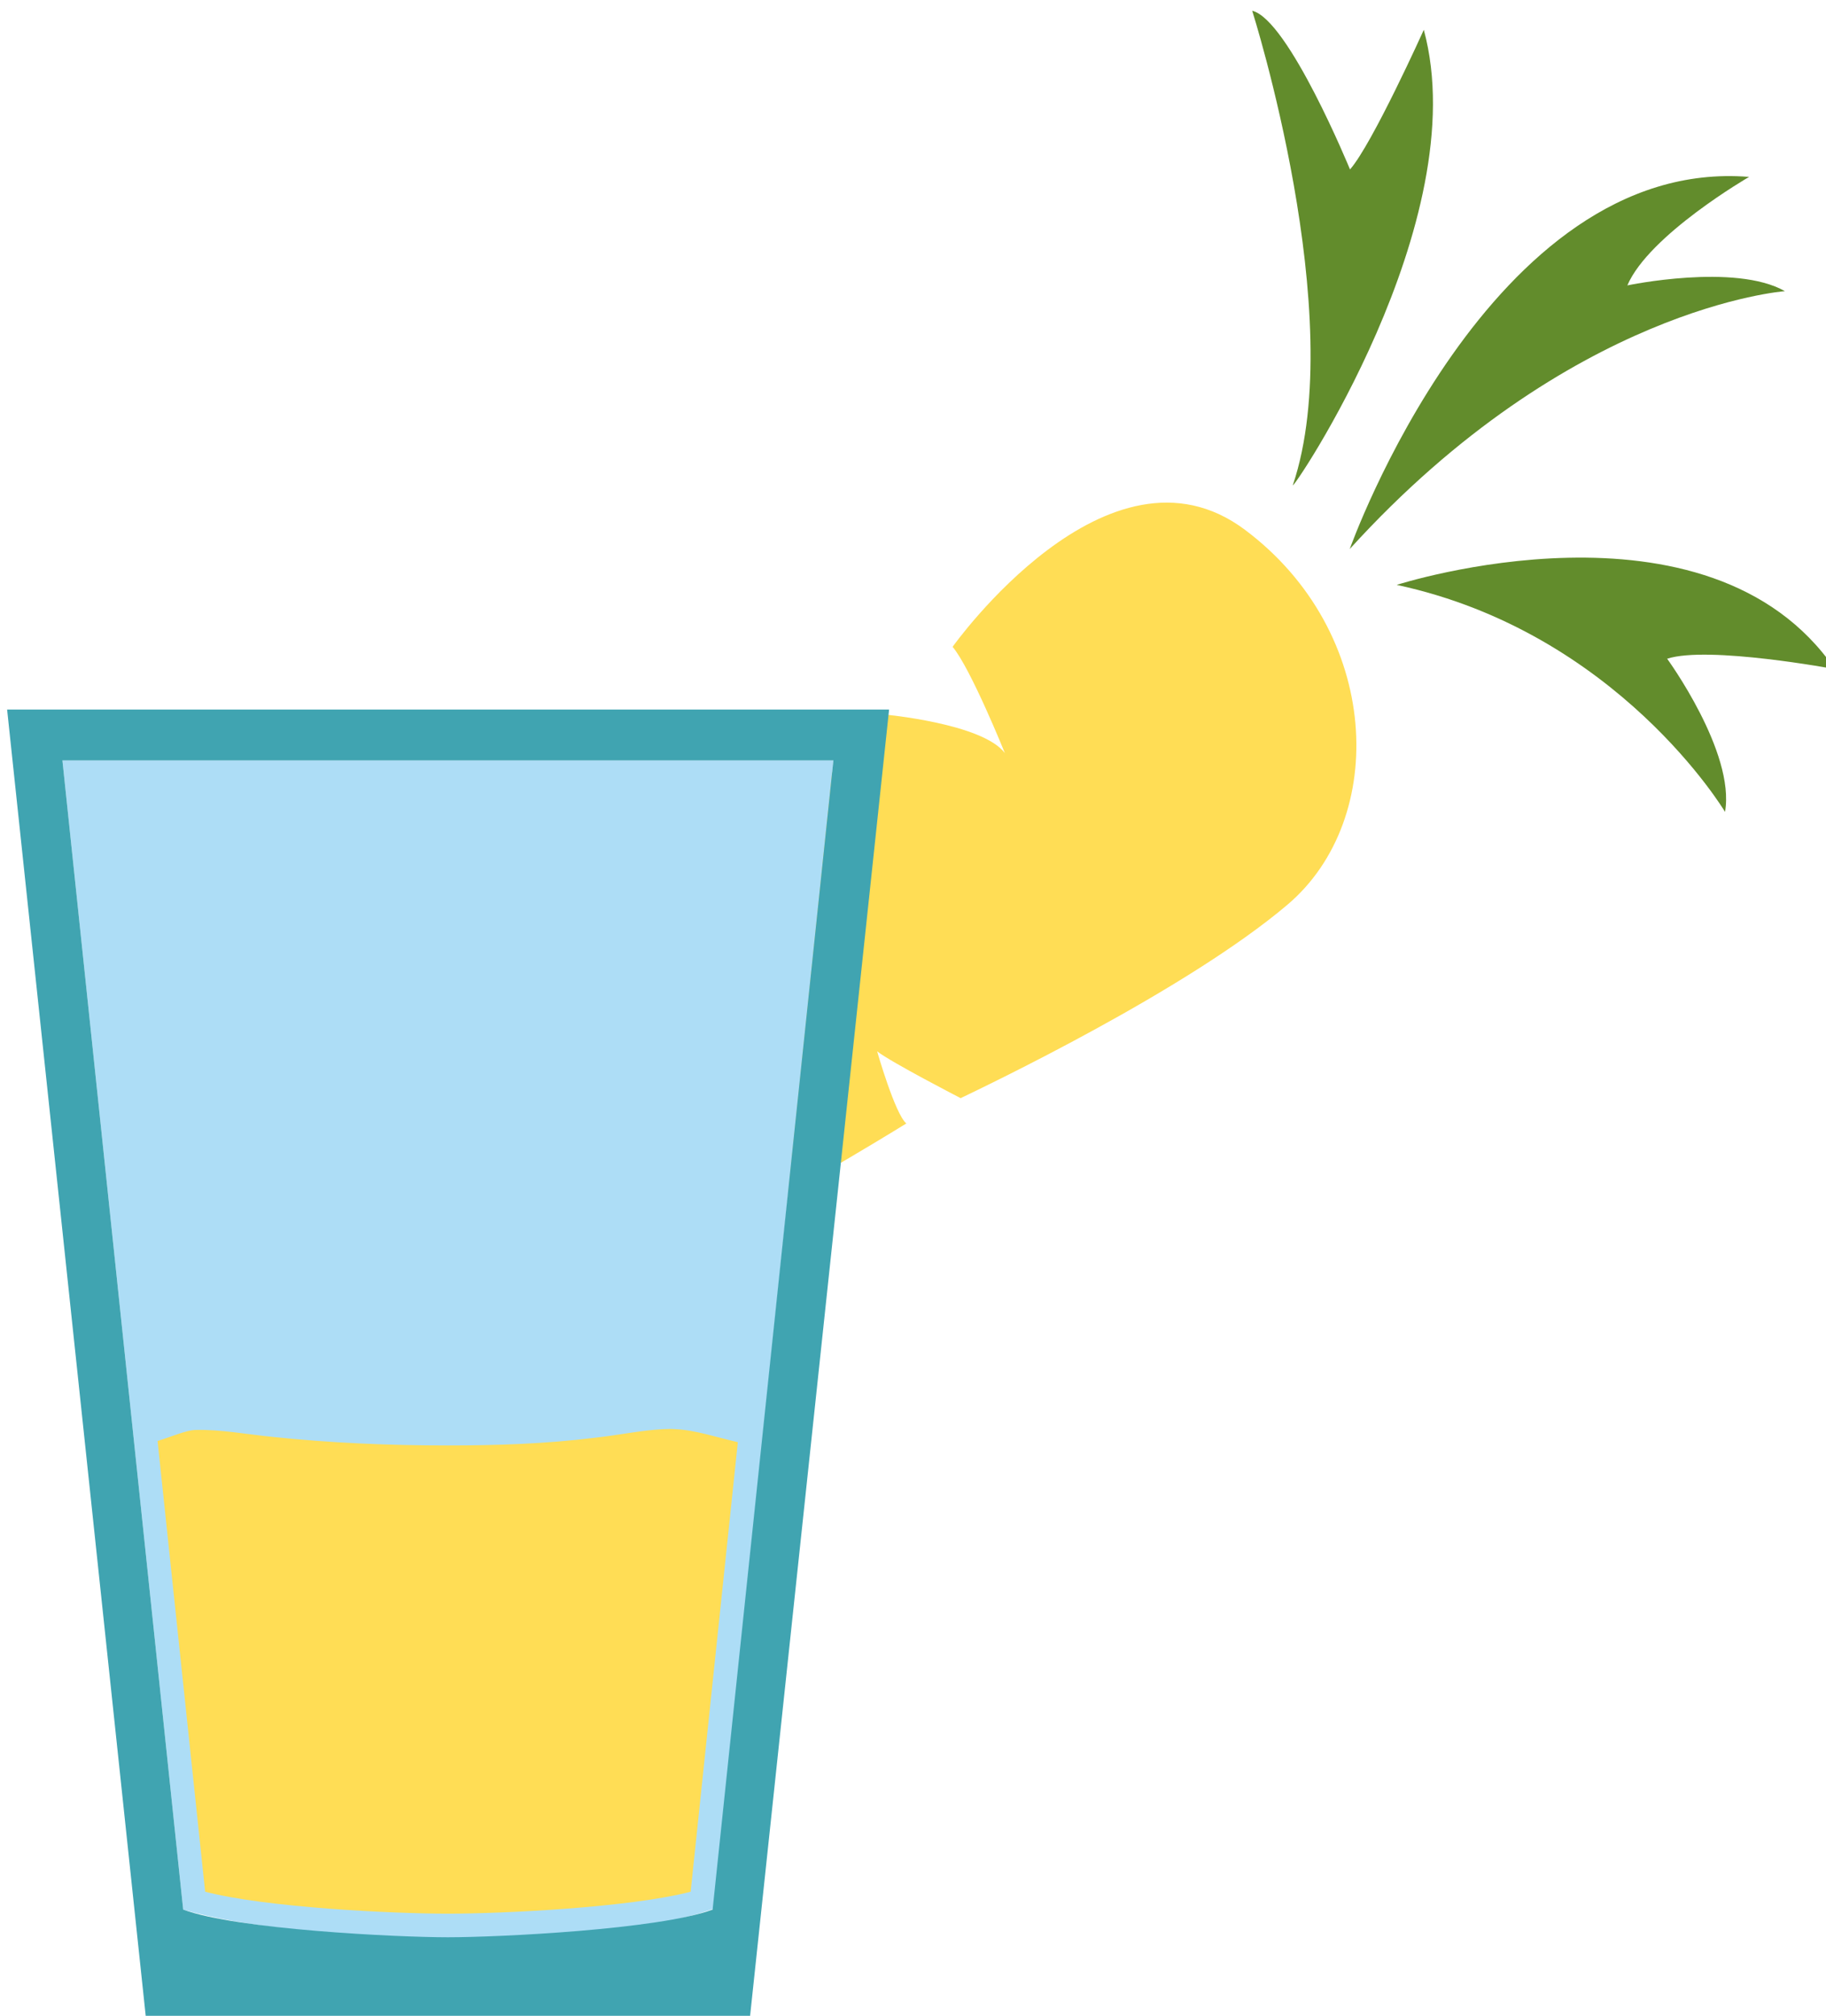
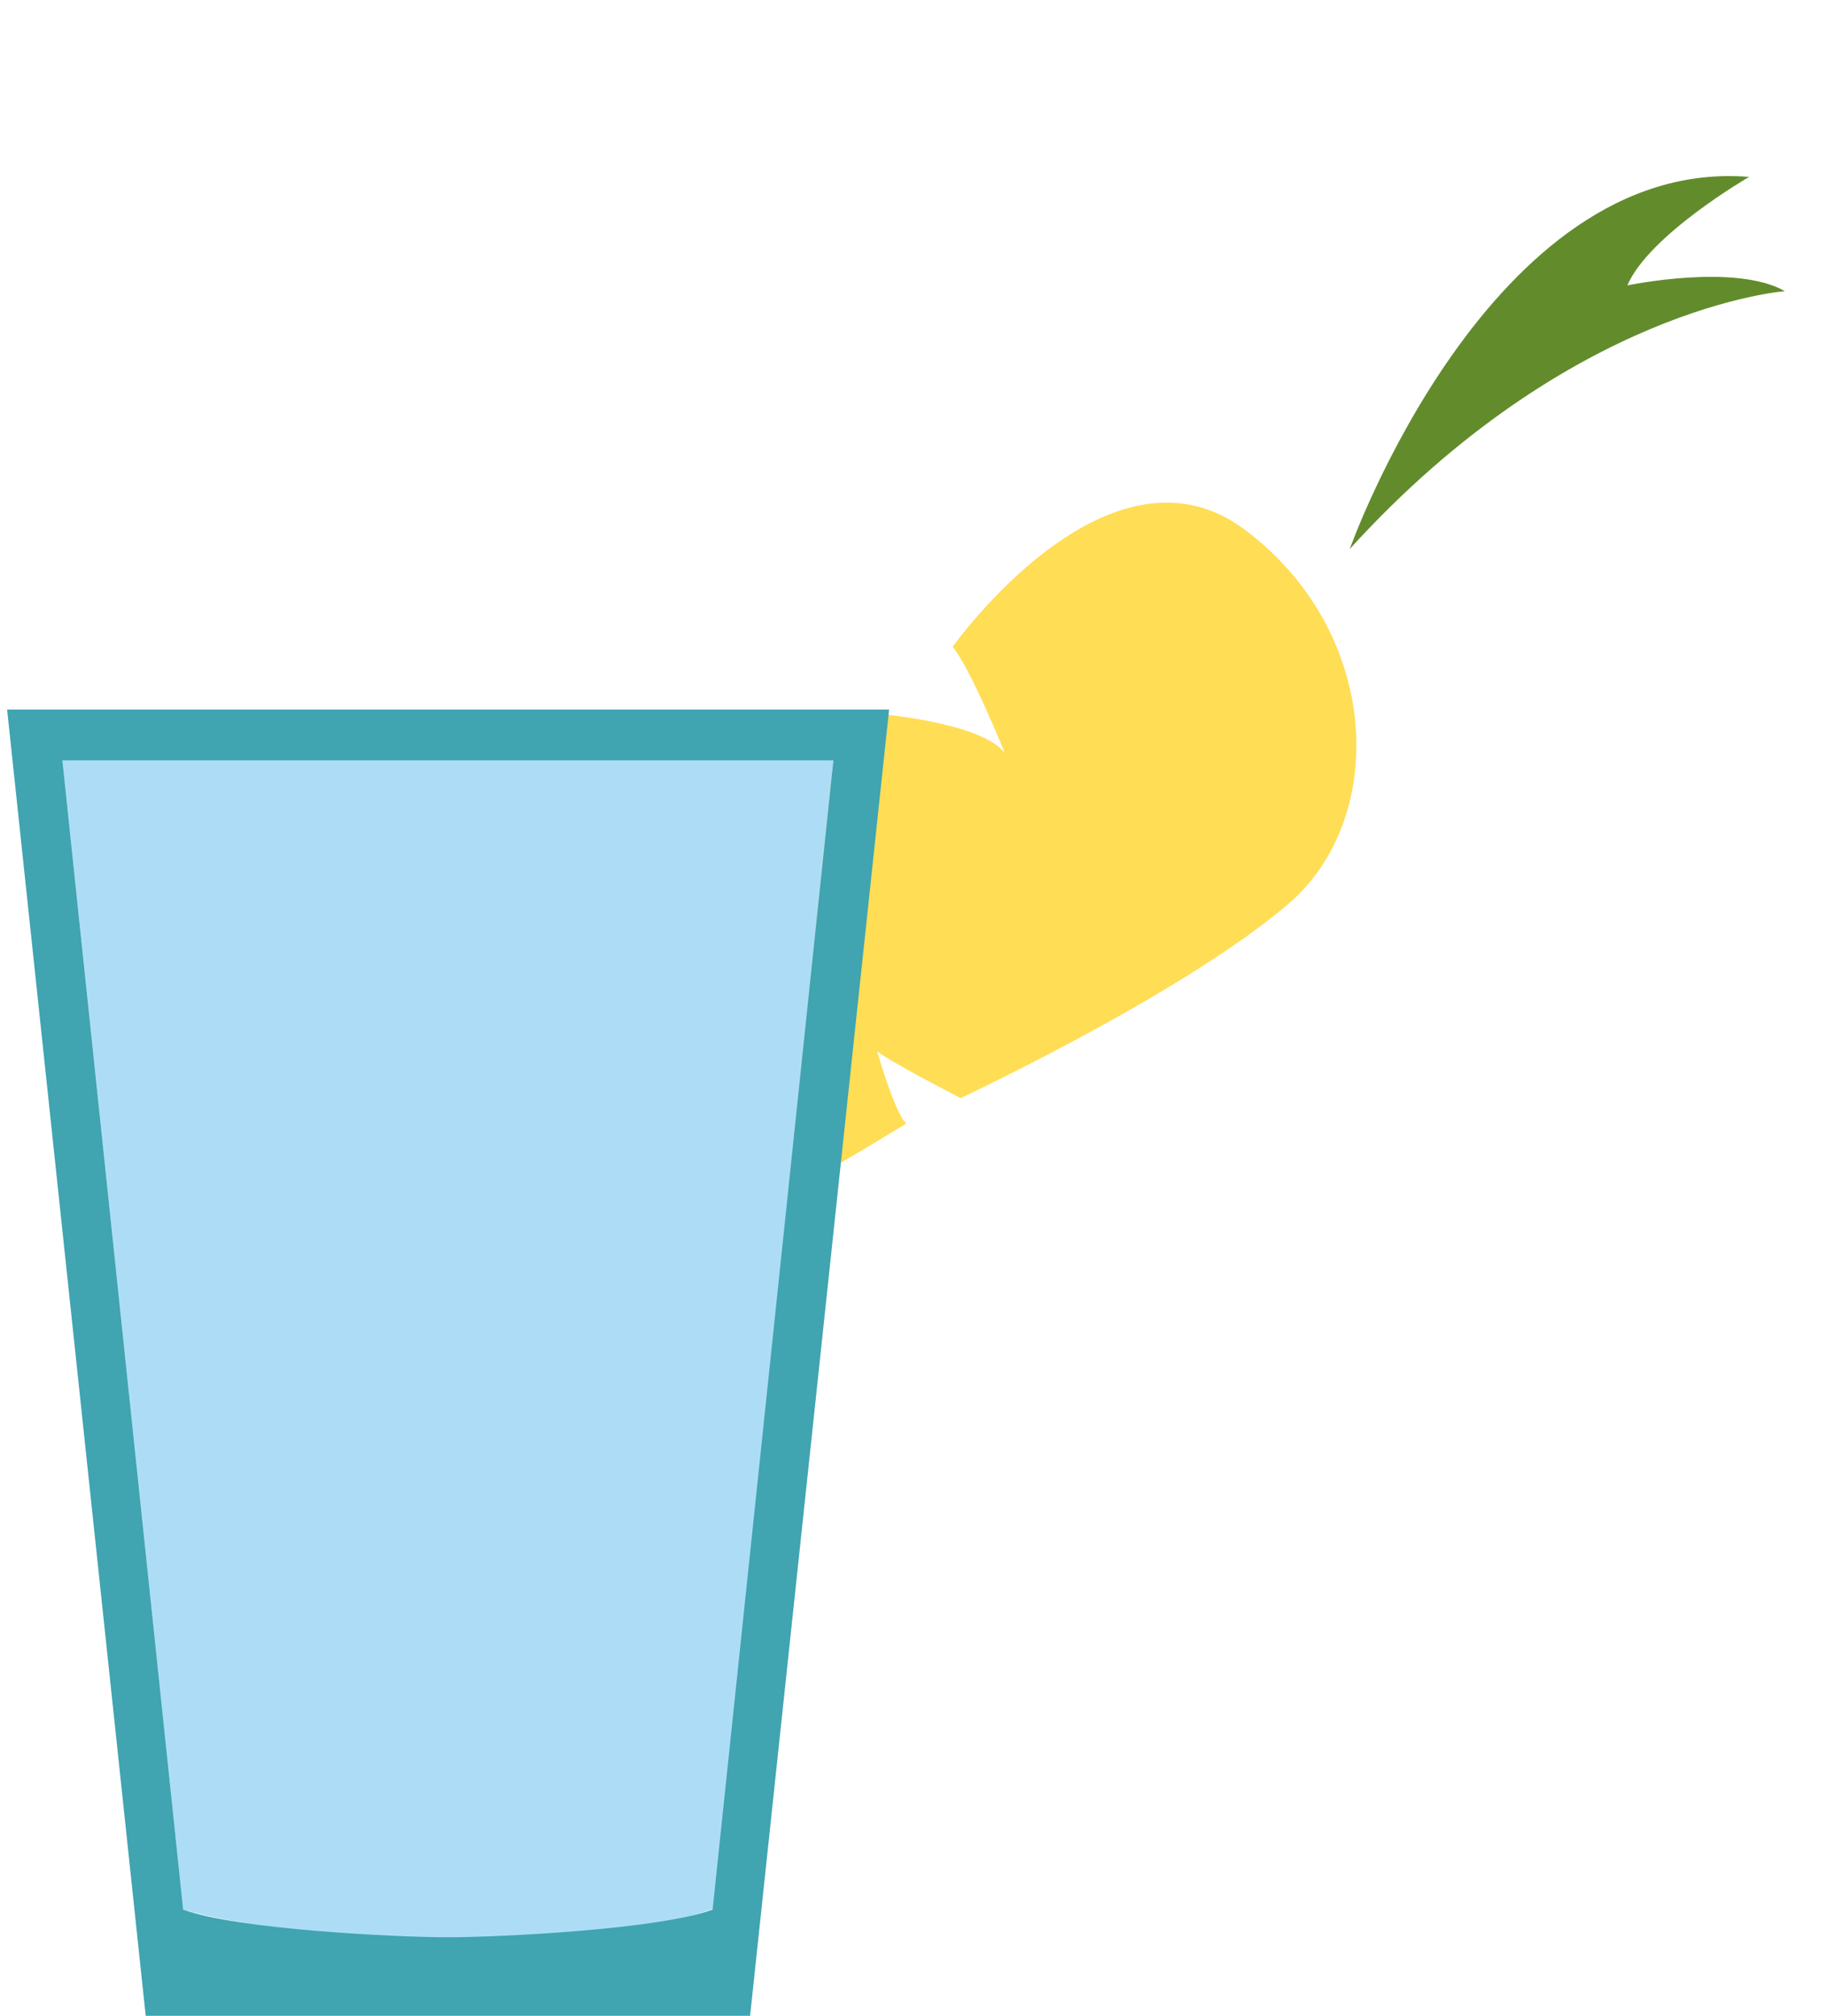
<svg xmlns="http://www.w3.org/2000/svg" xmlns:ns1="http://www.inkscape.org/namespaces/inkscape" xmlns:ns2="http://sodipodi.sourceforge.net/DTD/sodipodi-0.dtd" width="215.548mm" height="237.857mm" viewBox="0 0 215.548 237.857" version="1.1" id="svg8" ns1:version="0.92.4 (5da689c313, 2019-01-14)" ns2:docname="Šťáva ze žluté mrkve.svg">
  <defs id="defs2">
    <style type="text/css" id="style2">
   
    .fil0 {fill:#FEFEFE}
    .fil7 {fill:#5B63AA}
    .fil2 {fill:#331972;fill-rule:nonzero}
    .fil1 {fill:#45AF51;fill-rule:nonzero}
    .fil4 {fill:#5037A0;fill-rule:nonzero}
    .fil3 {fill:#662E12;fill-rule:nonzero}
    .fil5 {fill:#ADDDF6;}
    .fil6 {fill:#40A4B1;}
   
  </style>
    <style type="text/css" id="style2-8">
   
    .str0 {stroke:white;stroke-width:70.56}
    .fil4 {fill:#B2894D;fill-rule:nonzero}
    .fil5 {fill:#CCA264;fill-rule:nonzero}
    .fil1 {fill:#D6AD6B;fill-rule:nonzero}
    .fil2 {fill:#DEB670;fill-rule:nonzero}
    .fil6 {fill:#E0C794;fill-rule:nonzero}
    .fil3 {fill:#E5C289;fill-rule:nonzero}
    .fil7 {fill:#ECD49F;fill-rule:nonzero}
    .fil0 {fill:white;fill-rule:nonzero}
   
  </style>
    <style type="text/css" id="style2-7">
   
    .fil0 {fill:#330238;fill-rule:nonzero}
    .fil1 {fill:#3F0645;fill-rule:nonzero}
    .fil2 {fill:#570E51;fill-rule:nonzero}
    .fil3 {fill:#5A1661;fill-rule:nonzero}
    .fil4 {fill:#B2894D;fill-rule:nonzero}
   
  </style>
    <style type="text/css" id="style2-0">
   
    .fil3 {fill:#8E3B39;fill-rule:nonzero}
    .fil0 {fill:#996142;fill-rule:nonzero}
    .fil7 {fill:#9B4842;fill-rule:nonzero}
    .fil2 {fill:#A85656;fill-rule:nonzero}
    .fil1 {fill:#A86F52;fill-rule:nonzero}
    .fil8 {fill:#B26060;fill-rule:nonzero}
    .fil5 {fill:#B77F67;fill-rule:nonzero}
    .fil6 {fill:white;fill-rule:nonzero;}
    .fil4 {fill:white;fill-rule:nonzero;}
   
  </style>
    <style type="text/css" id="style2-1">
   
    .fil7 {fill:#2B1803;fill-rule:nonzero}
    .fil6 {fill:#AA825B;fill-rule:nonzero}
    .fil0 {fill:#CE7A0B;fill-rule:nonzero}
    .fil3 {fill:#D6800D;fill-rule:nonzero}
    .fil5 {fill:#D6BBA1;fill-rule:nonzero}
    .fil1 {fill:#FF9B0B;fill-rule:nonzero}
    .fil2 {fill:#FFB91D;fill-rule:nonzero}
    .fil4 {fill:#FFEED9;fill-rule:nonzero}
   
  </style>
    <style type="text/css" id="style2-03">
   
    .str0 {stroke:white;stroke-width:70.56}
    .fil3 {fill:#4A4A2F;fill-rule:nonzero}
    .fil4 {fill:#686532;fill-rule:nonzero}
    .fil5 {fill:#878664;fill-rule:nonzero}
    .fil2 {fill:#C95700;fill-rule:nonzero}
    .fil1 {fill:#EC7703;fill-rule:nonzero}
    .fil0 {fill:white;fill-rule:nonzero}
   
  </style>
    <style type="text/css" id="style2-5">
   
    .fil0 {fill:#4D791A;fill-rule:nonzero}
    .fil1 {fill:#69962D;fill-rule:nonzero}
   
  </style>
    <style type="text/css" id="style2-89">
   
    .fil5 {fill:#BA5E5B;fill-rule:nonzero}
    .fil3 {fill:#BD3B3B;fill-rule:nonzero}
    .fil1 {fill:#C2332E;fill-rule:nonzero}
    .fil0 {fill:#C95454;fill-rule:nonzero}
    .fil2 {fill:#E1DCC9;fill-rule:nonzero}
    .fil4 {fill:#F1EFD8;fill-rule:nonzero}
   
  </style>
    <style type="text/css" id="style2-2">
   
    .fil2 {fill:#77441B;fill-rule:nonzero}
    .fil0 {fill:#EACA42;fill-rule:nonzero}
    .fil1 {fill:#F4E4A2;fill-rule:nonzero}
   
  </style>
    <style type="text/css" id="style2-4">
   
    .fil3 {fill:#FBD268}
    .fil1 {fill:#EEB92E}
    .fil2 {fill:#663333}
    .fil0 {fill:#B3B3B3}
   
  </style>
    <style type="text/css" id="style2-57">
    .fil0 {fill:#45AF51;fill-rule:nonzero}
    .fil3 {fill:#7CD6E0;fill-rule:nonzero}
    .fil1 {fill:#A63621;fill-rule:nonzero}
    .fil2 {fill:#ECC500;fill-rule:nonzero}
   </style>
    <style type="text/css" id="style2-3">
    .fil0 {fill:#5D6608;fill-rule:nonzero}
    .fil1 {fill:#750404;fill-rule:nonzero}
    .fil2 {fill:#8C2626;fill-rule:nonzero}
   </style>
    <style type="text/css" id="style2-9">
    .fil0 {fill:#628C2C;fill-rule:nonzero}
    .fil1 {fill:#6D3809;fill-rule:nonzero}
   </style>
    <style type="text/css" id="style2-99">
    .fil2 {fill:#662E12;fill-rule:nonzero}
    .fil1 {fill:#7FA53D;fill-rule:nonzero}
    .fil3 {fill:#9B8138;fill-rule:nonzero}
    .fil0 {fill:#AACC79;fill-rule:nonzero}
   </style>
    <style type="text/css" id="style2-38">
    .fil1 {fill:#AF5C09;fill-rule:nonzero}
    .fil4 {fill:#C1691A;fill-rule:nonzero}
    .fil0 {fill:#C86B01;fill-rule:nonzero}
    .fil2 {fill:#DD8024;fill-rule:nonzero}
    .fil5 {fill:#E0B24C;fill-rule:nonzero}
    .fil3 {fill:#FBD268;fill-rule:nonzero}
   </style>
    <style type="text/css" id="style2-6">
    .str0 {stroke:white;stroke-width:70.56}
    .fil3 {fill:#30561A;fill-rule:nonzero}
    .fil4 {fill:#3C6626;fill-rule:nonzero}
    .fil2 {fill:#4E7A34;fill-rule:nonzero}
    .fil1 {fill:#72915D;fill-rule:nonzero}
    .fil7 {fill:#CE9E63;fill-rule:nonzero}
    .fil6 {fill:#D89E52;fill-rule:nonzero}
    .fil5 {fill:#D8B280;fill-rule:nonzero}
    .fil0 {fill:white;fill-rule:nonzero}
   </style>
    <style type="text/css" id="style2-0-7">
    .fil1 {fill:#9DC667;fill-rule:nonzero}
    .fil0 {fill:#C3DD73;fill-rule:nonzero}
   </style>
    <style type="text/css" id="style2-8-4">
    .fil3 {fill:#2D1B07;fill-rule:nonzero}
    .fil0 {fill:#472E10;fill-rule:nonzero}
    .fil4 {fill:#D3C89B;fill-rule:nonzero}
    .fil2 {fill:#EDE3B7;fill-rule:nonzero}
    .fil1 {fill:#FEF6D1;fill-rule:nonzero}
   </style>
    <style type="text/css" id="style2-39">
    .fil2 {fill:#827850;fill-rule:nonzero}
    .fil0 {fill:#CFD875;fill-rule:nonzero}
    .fil1 {fill:#DDD8C3;fill-rule:nonzero}
   </style>
    <style type="text/css" id="style2-5-6">
    .fil2 {fill:#006837;fill-rule:nonzero}
    .fil1 {fill:#A31313;fill-rule:nonzero}
    .fil0 {fill:#C91F1F;fill-rule:nonzero}
   </style>
    <style type="text/css" id="style2-09">
    .fil1 {fill:#89A302;fill-rule:nonzero}
    .fil0 {fill:#BB1505;fill-rule:nonzero}
    .fil2 {fill:#D87873;fill-rule:nonzero}
   </style>
    <style type="text/css" id="style2-1-2">
    .fil2 {fill:#225B0A;fill-rule:nonzero}
    .fil0 {fill:#662E12;fill-rule:nonzero}
    .fil1 {fill:#8F1323;fill-rule:nonzero}
    .fil3 {fill:#B01515;fill-rule:nonzero}
   </style>
    <style type="text/css" id="style2-55">
    .fil0 {fill:#5AB216;fill-rule:nonzero}
    .fil1 {fill:#E51A1A;fill-rule:nonzero}
   </style>
    <style type="text/css" id="style2-7-3">
    .fil4 {fill:#2D1906;fill-rule:nonzero}
    .fil5 {fill:#916949;fill-rule:nonzero}
    .fil1 {fill:#A82F4F;fill-rule:nonzero}
    .fil0 {fill:#D14664;fill-rule:nonzero}
    .fil2 {fill:#E2B393;fill-rule:nonzero}
    .fil3 {fill:#F7F0F3;fill-rule:nonzero}
   </style>
    <style type="text/css" id="style2-4-7">
    .fil3 {fill:#FBD268}
    .fil1 {fill:#EEB92E}
    .fil2 {fill:#663333}
    .fil0 {fill:#B3B3B3}
   </style>
    <style type="text/css" id="style2-85">
    .fil7 {fill:#221A18;fill-rule:nonzero}
    .fil0 {fill:#4F7A06;fill-rule:nonzero}
    .fil9 {fill:#6B5753;fill-rule:nonzero}
    .fil5 {fill:#8E5619;fill-rule:nonzero}
    .fil4 {fill:#A8691E;fill-rule:nonzero}
    .fil3 {fill:#AF7A46;fill-rule:nonzero}
    .fil2 {fill:#CC965C;fill-rule:nonzero}
    .fil1 {fill:#D7D139;fill-rule:nonzero}
    .fil6 {fill:#EDDDC8;fill-rule:nonzero}
    .fil8 {fill:#F7EFE7;fill-rule:nonzero}
   </style>
    <style type="text/css" id="style2-52">
    .fil0 {fill:#300F18;fill-rule:nonzero}
    .fil6 {fill:#662C3E;fill-rule:nonzero}
    .fil4 {fill:#66670A;fill-rule:nonzero}
    .fil7 {fill:#6C332A;fill-rule:nonzero}
    .fil5 {fill:#78700D;fill-rule:nonzero}
    .fil2 {fill:#7A850B;fill-rule:nonzero}
    .fil1 {fill:#7F7518;fill-rule:nonzero}
    .fil3 {fill:#988504;fill-rule:nonzero}
    .fil10 {fill:#E67620;fill-rule:nonzero}
    .fil8 {fill:#EAE0BC;fill-rule:nonzero}
    .fil12 {fill:#EBD8A0;fill-rule:nonzero}
    .fil9 {fill:#F2EAC3;fill-rule:nonzero}
    .fil13 {fill:#F3E6BA;fill-rule:nonzero}
    .fil11 {fill:#FBEFC9;fill-rule:nonzero}
   </style>
    <style type="text/css" id="style2-00">
    .fil0 {fill:#662E12;fill-rule:nonzero}
    .fil3 {fill:#723516;fill-rule:nonzero}
    .fil4 {fill:#A85F3F;fill-rule:nonzero}
    .fil1 {fill:#E2824D;fill-rule:nonzero}
    .fil2 {fill:#E59770;fill-rule:nonzero}
   </style>
    <style type="text/css" id="style2-009">
    .fil0 {fill:#398942;fill-rule:nonzero}
    .fil3 {fill:#45AF51;fill-rule:nonzero}
    .fil2 {fill:#DBBF03;fill-rule:nonzero}
    .fil5 {fill:#ECC500;fill-rule:nonzero}
    .fil1 {fill:#EDCE30;fill-rule:nonzero}
    .fil4 {fill:#FFD628;fill-rule:nonzero}
   </style>
    <style type="text/css" id="style2-98">
    .fil3 {fill:#0D0D1F}
    .fil0 {fill:#97E053}
    .fil1 {fill:#E5EDC7}
    .fil2 {fill:#FAFAF5}
   </style>
    <style type="text/css" id="style2-88">
    .fil3 {fill:#0D0D1F}
    .fil0 {fill:#97E053}
    .fil1 {fill:#E01010}
    .fil2 {fill:#E65959}
   </style>
    <style type="text/css" id="style2-77">
    .fil1 {fill:black}
    .fil3 {fill:#0D0D1F}
    .fil2 {fill:#382D2D}
    .fil0 {fill:#97E053}
   </style>
    <style type="text/css" id="style2-16">
    .fil1 {fill:#628C2C;fill-rule:nonzero}
    .fil0 {fill:#DB7552;fill-rule:nonzero}
   </style>
  </defs>
  <ns2:namedview id="base" pagecolor="#ffffff" bordercolor="#666666" borderopacity="1.0" ns1:pageopacity="0.0" ns1:pageshadow="2" ns1:zoom="0.35" ns1:cx="768.69756" ns1:cy="560.30799" ns1:document-units="mm" ns1:current-layer="Vrstva_x0020_1" showgrid="false" ns1:window-width="1920" ns1:window-height="1001" ns1:window-x="-9" ns1:window-y="-9" ns1:window-maximized="1" />
  <g ns1:label="Vrstva 1" ns1:groupmode="layer" id="layer1" transform="translate(233.623,-28.986)">
    <g transform="matrix(0.048,0,0,0.048,-690.415,-514.409)" id="Vrstva_x0020_1">
      <g ns1:label="Vrstva 1" ns1:groupmode="layer" transform="matrix(0,-11.191,11.191,0,14296.513,14338.321)" id="layer1-1">
        <g ns1:label="Vrstva 1" ns1:groupmode="layer" transform="matrix(0.265,0,0,0.265,305.496,176.431)" id="layer1-7">
          <g ns1:label="Vrstva 1" ns1:groupmode="layer" transform="matrix(0.265,0,0,0.265,-2.894,432.23)" id="layer1-6">
            <g transform="matrix(0.035,0.919,-0.919,0.035,10466.726,-17321.994)" id="Vrstva_x0020_1-7">
              <path ns1:connector-curvature="0" d="m 8289.99,16993 c 0,0 752,-953 826,-1059 0,0 237,68 282,146 0,0 -41,-234 -138,-302 0,0 846,-992 910,-1026 0,0 334,43 406,147 0,0 -105,-292 -164,-368 0,0 558,-725 1009,-360 451,365 452,1001 96,1280 -356,279 -1049,577 -1136,615 0,0 -232,-131 -278,-170 0,0 53,216 90,249 0,0 -1209,689 -1903,848 z" style="fill:#ffdd55;fill-rule:nonzero" id="path7-0" class="fil0" />
-               <path ns1:connector-curvature="0" d="m 11590,14025 c -14,36 656,-873 504,-1530 0,0 -190,382 -269,465 0,0 -190,-518 -312,-552 0,0 291,1053 77,1617 z" style="fill:#628c2c;fill-rule:nonzero" id="path9-0" class="fil1" />
              <path ns1:connector-curvature="0" d="m 11775,14250 c 0,0 526,-1318 1406,-1213 0,0 -348,184 -428,353 0,0 369,-63 535,40 0,0 -733,25 -1513,820 z" style="fill:#628c2c;fill-rule:nonzero" id="path11-9" class="fil1" />
-               <path ns1:connector-curvature="0" d="m 11930,14378 c 0,0 1073,-301 1479,343 0,0 -428,-97 -569,-57 0,0 220,327 177,528 0,0 -341,-624 -1087,-814 z" style="fill:#628c2c;fill-rule:nonzero" id="path13-4" class="fil1" />
            </g>
            <path ns1:connector-curvature="0" d="m 1012.19,-797.076 c 103.955,-132.509 187.465,-239.399 214.849,-275 19.34,-25.143 36.388,-46.174 37.885,-46.736 7.335,-2.753 63.684,22.48 79.024,35.387 4.949,4.164 8.997,6.957 8.997,6.208 0,-0.75 -3.292,-12.722 -7.315,-26.606 -7.708,-26.6 -21.156,-54.691 -30.021,-62.715 -5.061,-4.58 -3.404,-6.953 39.507,-56.588 109.111,-126.209 184.034,-211.085 209.934,-237.818 l 27.967,-28.867 21.398,3.721 c 44.03,7.657 84.337,22.199 98.006,35.36 3.64,3.504 7.058,5.921 7.596,5.37 1.682,-1.722 -28.585,-74.908 -39.414,-95.3 l -10.312,-19.42 8.44,-10.656 c 15.095,-19.06 69.761,-69.541 91.769,-84.746 43.687,-30.181 78.064,-43.917 114.976,-45.939 45.875,-2.513 74.226,8.353 111.567,42.761 62.51,57.599 94.406,129.045 94.14,210.87 -0.213,65.676 -20.247,116.742 -62.298,158.799 -44.704,44.71 -182.26,123.433 -333.884,191.079 l -36.516,16.292 -41.925,-25.228 c -23.059,-13.875 -42.872,-25.631 -44.029,-26.124 -2.845,-1.212 7.863,36.612 16.691,58.953 3.924,9.931 6.459,18.733 5.633,19.559 -3.343,3.343 -121.733,66.123 -181.908,96.462 -147.144,74.187 -276.682,128.868 -366.601,154.749 -38.495,11.08 -37.922,10.976 -34.154,6.173 z" transform="matrix(3.78,0,0,3.78,-9088.57,-3266.17)" style="opacity:0;fill:#aa0088;stroke-width:2.857" id="path752" />
-             <path ns1:connector-curvature="0" d="m 1012.19,-797.076 c 103.955,-132.509 187.465,-239.399 214.849,-275 19.34,-25.143 36.388,-46.174 37.885,-46.736 7.335,-2.753 63.684,22.48 79.024,35.387 4.949,4.164 8.997,6.957 8.997,6.208 0,-0.75 -3.292,-12.722 -7.315,-26.606 -7.708,-26.6 -21.156,-54.691 -30.021,-62.715 -5.061,-4.58 -3.404,-6.953 39.507,-56.588 109.111,-126.209 184.034,-211.085 209.934,-237.818 l 27.967,-28.867 21.398,3.721 c 44.03,7.657 84.337,22.199 98.006,35.36 3.64,3.504 7.058,5.921 7.596,5.37 1.682,-1.722 -28.585,-74.908 -39.414,-95.3 l -10.312,-19.42 8.44,-10.656 c 15.095,-19.06 69.761,-69.541 91.769,-84.746 43.687,-30.181 78.064,-43.917 114.976,-45.939 45.875,-2.513 74.226,8.353 111.567,42.761 62.51,57.599 94.406,129.045 94.14,210.87 -0.213,65.676 -20.247,116.742 -62.298,158.799 -44.704,44.71 -182.26,123.433 -333.884,191.079 l -36.516,16.292 -41.925,-25.228 c -23.059,-13.875 -42.872,-25.631 -44.029,-26.124 -2.845,-1.212 7.863,36.612 16.691,58.953 3.924,9.931 6.459,18.733 5.633,19.559 -3.343,3.343 -121.733,66.123 -181.908,96.462 -147.144,74.187 -276.682,128.868 -366.601,154.749 -38.495,11.08 -37.922,10.976 -34.154,6.173 z" transform="matrix(3.78,0,0,3.78,-9088.57,-3266.17)" style="opacity:0;fill:#aa0088;stroke-width:2.857" id="path754" />
          </g>
        </g>
      </g>
      <path d="m 9670,13190 297,2825 c 290,86 1024,100 1304,-2 l 295,-2823 z" style="fill:#adddf6;" id="path22" class="fil5" ns1:connector-curvature="0" />
-       <path d="m 11331,14866 c -52,-12 -105,-30 -154,-32 -10,-1 -20,0 -30,0 -56,3 -111,15 -167,21 -120,15 -241,19 -362,19 -144,0 -288,-6 -431,-21 -61,-6 -130,-19 -191,-17 -23,1 -56,16 -92,27 l 117,1108 c 149,39 463,54 597,54 134,0 448,-15 597,-54 z" style="fill:#ffdd55;fill-rule:nonzero" id="path26" class="fil7" ns1:connector-curvature="0" />
      <path d="m 9534,13065 h 2169 l -345,3241 H 9878 Z m 136,125 297,2825 c 133,49 526,68 651,68 125,0 518,-19 651,-68 l 297,-2825 z" style="fill:#40a4b1;" id="path24" class="fil6" ns1:connector-curvature="0" />
    </g>
  </g>
</svg>